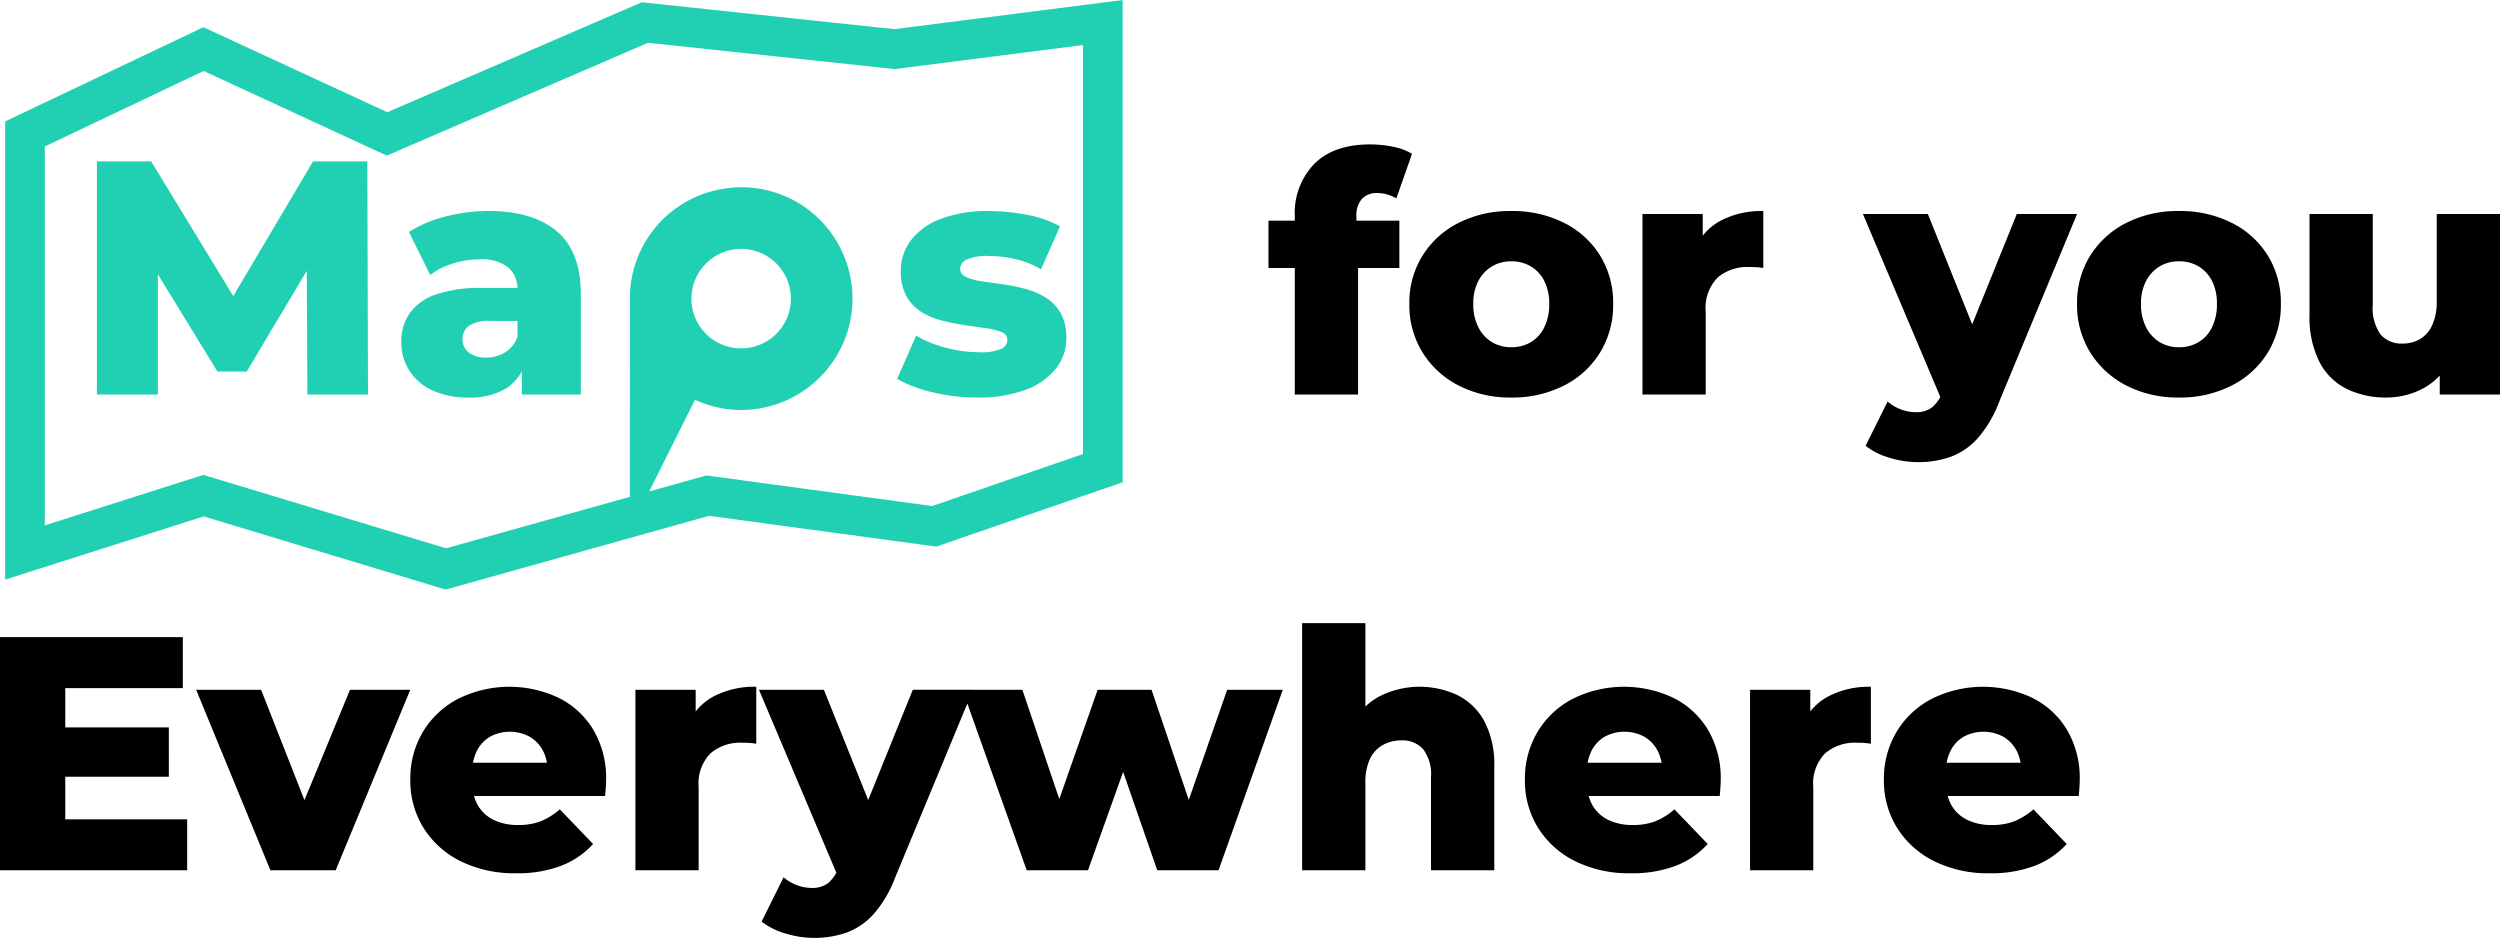
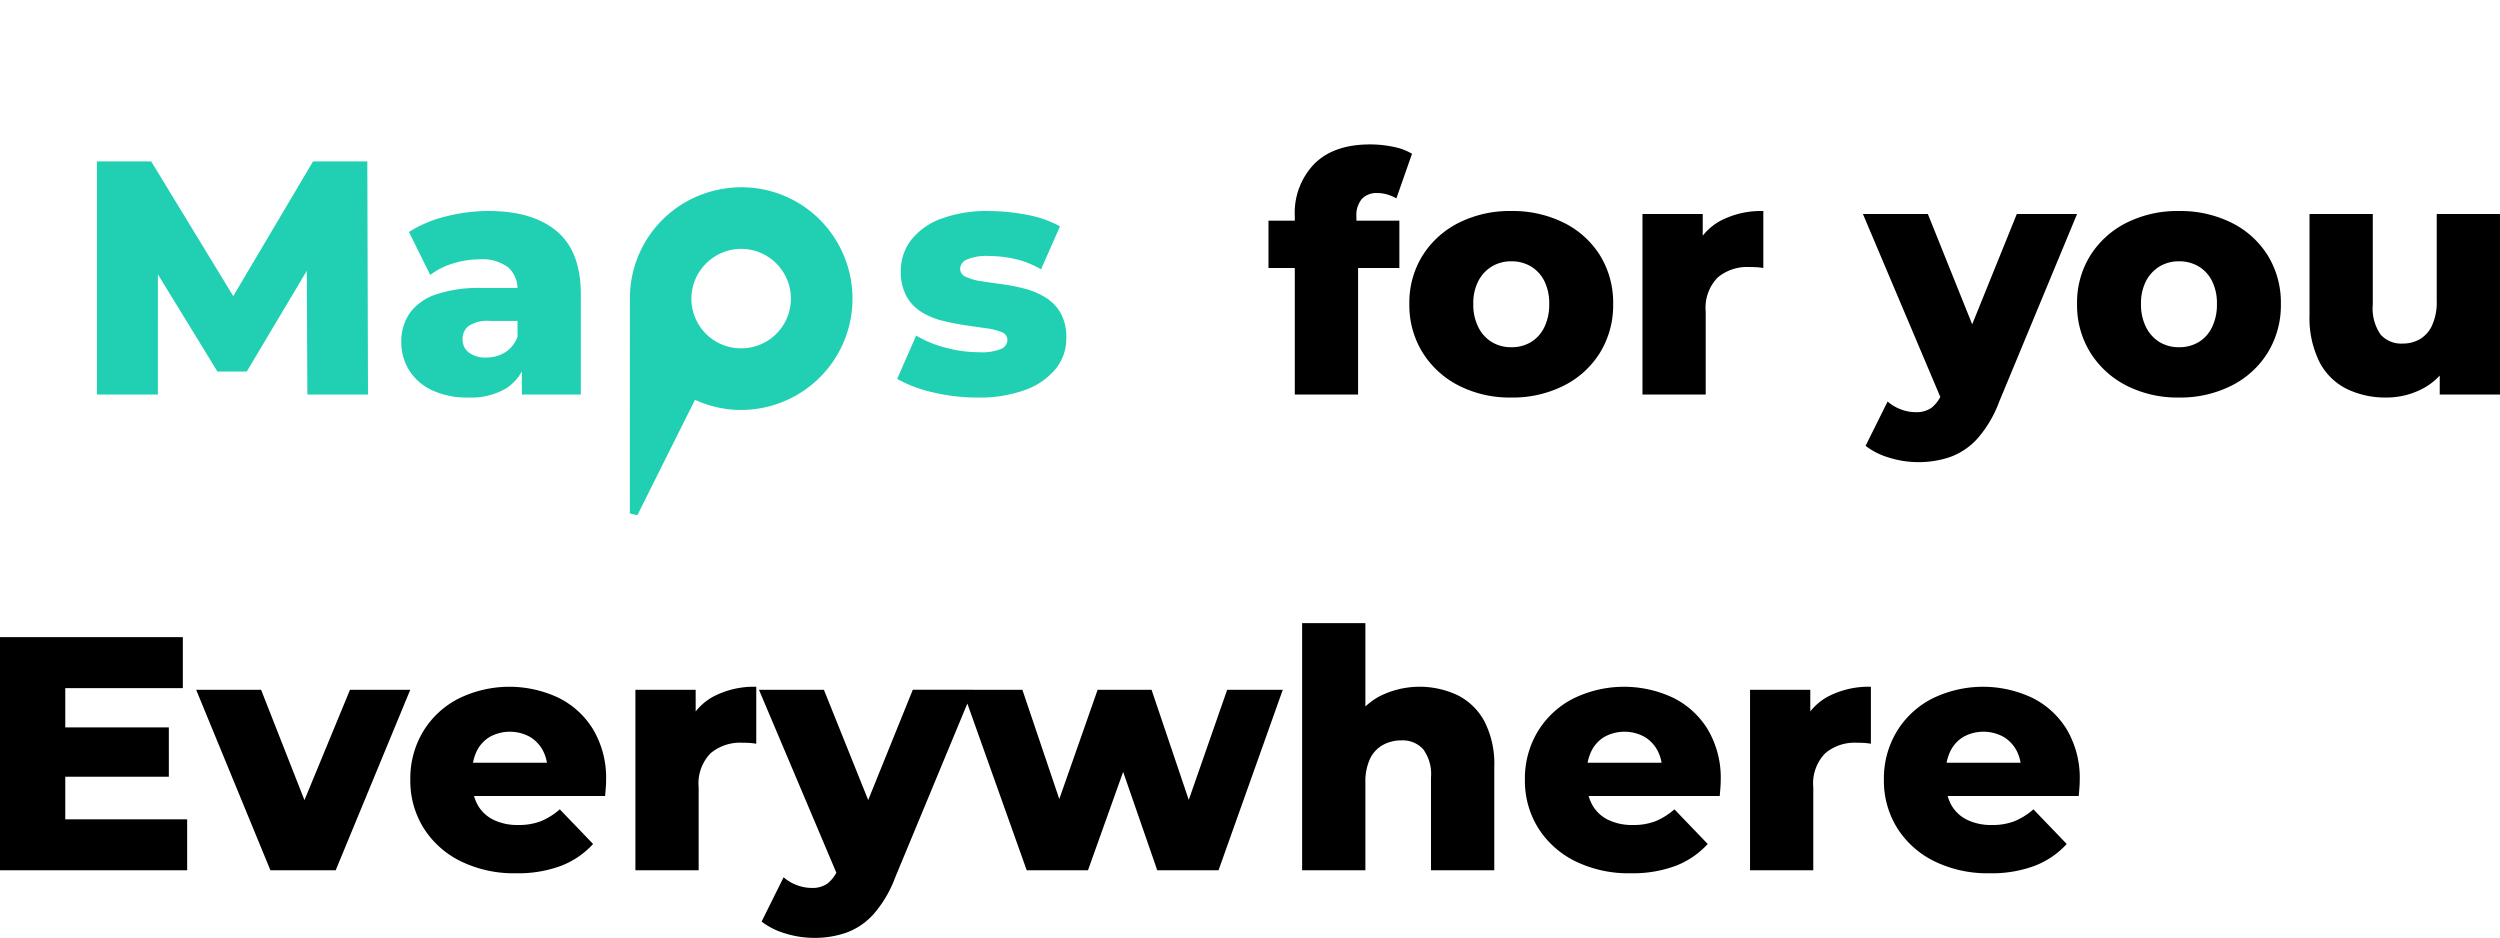
<svg xmlns="http://www.w3.org/2000/svg" width="315.294" height="118.282" viewBox="0 0 315.294 118.282">
  <g transform="translate(-3.066 -2.557)">
    <path d="M166.236,0V-22.512a8.883,8.883,0,0,1,2.457-6.573q2.457-2.457,7.035-2.457a14.334,14.334,0,0,1,2.9.294,7.5,7.5,0,0,1,2.394.882l-1.974,5.628a5.218,5.218,0,0,0-1.134-.483,4.365,4.365,0,0,0-1.26-.189,2.554,2.554,0,0,0-1.953.735,3.176,3.176,0,0,0-.693,2.247v1.638l.21,3.318V0Zm-3.318-15.96v-5.964h16.506v5.964ZM193.536.378A14.136,14.136,0,0,1,186.9-1.134a11.53,11.53,0,0,1-4.557-4.179,11.328,11.328,0,0,1-1.659-6.111,11.222,11.222,0,0,1,1.659-6.09,11.43,11.43,0,0,1,4.557-4.137,14.3,14.3,0,0,1,6.636-1.491,14.429,14.429,0,0,1,6.657,1.491,11.249,11.249,0,0,1,4.557,4.137,11.331,11.331,0,0,1,1.638,6.09,11.439,11.439,0,0,1-1.638,6.111,11.345,11.345,0,0,1-4.557,4.179A14.263,14.263,0,0,1,193.536.378Zm0-6.342a4.755,4.755,0,0,0,2.457-.63,4.427,4.427,0,0,0,1.7-1.869,6.463,6.463,0,0,0,.63-2.961,6.2,6.2,0,0,0-.63-2.919,4.48,4.48,0,0,0-1.7-1.827,4.755,4.755,0,0,0-2.457-.63,4.673,4.673,0,0,0-2.415.63,4.622,4.622,0,0,0-1.722,1.827,6.037,6.037,0,0,0-.651,2.919,6.289,6.289,0,0,0,.651,2.961,4.561,4.561,0,0,0,1.722,1.869A4.673,4.673,0,0,0,193.536-5.964ZM210.084,0V-22.764h7.6v6.636l-1.134-1.89a7.346,7.346,0,0,1,3.276-3.843,11.028,11.028,0,0,1,5.5-1.281v7.182q-.546-.084-.945-.1t-.861-.021a5.778,5.778,0,0,0-3.948,1.323,5.449,5.449,0,0,0-1.512,4.305V0Zm34.734,8.526a12.2,12.2,0,0,1-3.633-.567,8.753,8.753,0,0,1-2.961-1.491L241,.882a5.325,5.325,0,0,0,1.659.987,5.262,5.262,0,0,0,1.869.357,3.27,3.27,0,0,0,2.058-.588,4.6,4.6,0,0,0,1.3-1.848l1.05-2.646.63-.8,7.728-19.11h7.6L255.066.924a14.884,14.884,0,0,1-2.709,4.6,8.585,8.585,0,0,1-3.4,2.331A12.154,12.154,0,0,1,244.818,8.526Zm3.108-7.56-10.038-23.73h8.19l7.392,18.4Zm29.82-.588a14.136,14.136,0,0,1-6.636-1.512,11.529,11.529,0,0,1-4.557-4.179,11.329,11.329,0,0,1-1.659-6.111,11.222,11.222,0,0,1,1.659-6.09,11.43,11.43,0,0,1,4.557-4.137,14.3,14.3,0,0,1,6.636-1.491,14.429,14.429,0,0,1,6.657,1.491,11.249,11.249,0,0,1,4.557,4.137,11.331,11.331,0,0,1,1.638,6.09,11.438,11.438,0,0,1-1.638,6.111A11.345,11.345,0,0,1,284.4-1.134,14.263,14.263,0,0,1,277.746.378Zm0-6.342a4.754,4.754,0,0,0,2.457-.63,4.427,4.427,0,0,0,1.7-1.869,6.463,6.463,0,0,0,.63-2.961,6.2,6.2,0,0,0-.63-2.919,4.48,4.48,0,0,0-1.7-1.827,4.754,4.754,0,0,0-2.457-.63,4.673,4.673,0,0,0-2.415.63,4.622,4.622,0,0,0-1.722,1.827,6.037,6.037,0,0,0-.651,2.919,6.289,6.289,0,0,0,.651,2.961,4.561,4.561,0,0,0,1.722,1.869A4.673,4.673,0,0,0,277.746-5.964ZM303.87.378a11.064,11.064,0,0,1-4.977-1.092,7.75,7.75,0,0,1-3.444-3.423,12.5,12.5,0,0,1-1.239-5.9V-22.764h7.98V-11.34a5.745,5.745,0,0,0,.987,3.78,3.5,3.5,0,0,0,2.793,1.134,4.277,4.277,0,0,0,2.142-.546,3.891,3.891,0,0,0,1.554-1.743,7.013,7.013,0,0,0,.588-3.087V-22.764h7.98V0h-7.6V-6.426L312.1-4.62a8.046,8.046,0,0,1-3.4,3.759A9.768,9.768,0,0,1,303.87.378ZM2.94,60V30.6H26v6.426H11.172V53.574H26.544V60Zm7.644-11.8V41.982h13.65V48.2ZM37.044,60,27.678,37.236h8.19l7.476,19.026H39.228l7.854-19.026h7.6L45.276,60Zm31,.378a15.279,15.279,0,0,1-7.035-1.533,11.515,11.515,0,0,1-4.662-4.2,11.251,11.251,0,0,1-1.659-6.069A11.473,11.473,0,0,1,56.3,42.507a11.15,11.15,0,0,1,4.473-4.158,14.526,14.526,0,0,1,12.558-.126,10.6,10.6,0,0,1,4.41,4.011A11.978,11.978,0,0,1,79.38,48.66q0,.42-.042.966t-.084,1.008H61.236v-4.2H75.012L71.988,47.61a5.292,5.292,0,0,0-.567-2.688,4.435,4.435,0,0,0-1.68-1.764,5.271,5.271,0,0,0-5,0,4.263,4.263,0,0,0-1.659,1.785,5.9,5.9,0,0,0-.588,2.709V48.87a5.766,5.766,0,0,0,.693,2.9,4.6,4.6,0,0,0,1.995,1.869,6.88,6.88,0,0,0,3.108.651,7.684,7.684,0,0,0,2.877-.483,8.656,8.656,0,0,0,2.373-1.491l4.2,4.368a10.614,10.614,0,0,1-4.032,2.751A15.414,15.414,0,0,1,68.04,60.378ZM83.076,60V37.236h7.6v6.636l-1.134-1.89a7.346,7.346,0,0,1,3.276-3.843,11.028,11.028,0,0,1,5.5-1.281V44.04q-.546-.084-.945-.105t-.861-.021a5.778,5.778,0,0,0-3.948,1.323,5.449,5.449,0,0,0-1.512,4.305V60Zm22.512,8.526a12.2,12.2,0,0,1-3.633-.567,8.753,8.753,0,0,1-2.961-1.491l2.772-5.586a5.325,5.325,0,0,0,1.659.987,5.262,5.262,0,0,0,1.869.357,3.27,3.27,0,0,0,2.058-.588,4.6,4.6,0,0,0,1.3-1.848l1.05-2.646.63-.8,7.728-19.11h7.6l-9.828,23.688a14.884,14.884,0,0,1-2.709,4.6,8.585,8.585,0,0,1-3.4,2.331A12.154,12.154,0,0,1,105.588,68.526Zm3.108-7.56L98.658,37.236h8.19l7.392,18.4ZM132.426,60,124.32,37.236h7.56l6.426,19.026h-3.612l6.678-19.026h6.8L154.6,56.262h-3.528l6.636-19.026h7.014L156.618,60H148.89l-5.46-15.75h2.352L140.154,60Zm34.734,0V28.836h7.98V43.7l-1.848-1.89a8.731,8.731,0,0,1,3.57-3.717,11.226,11.226,0,0,1,9.912-.168,7.831,7.831,0,0,1,3.381,3.3,11.764,11.764,0,0,1,1.239,5.754V60h-7.98V48.282a5.269,5.269,0,0,0-.987-3.549,3.485,3.485,0,0,0-2.751-1.113,4.783,4.783,0,0,0-2.31.567,3.887,3.887,0,0,0-1.638,1.743A6.874,6.874,0,0,0,175.14,49V60Zm41.454.378a15.279,15.279,0,0,1-7.035-1.533,11.515,11.515,0,0,1-4.662-4.2,11.251,11.251,0,0,1-1.659-6.069,11.473,11.473,0,0,1,1.617-6.069,11.15,11.15,0,0,1,4.473-4.158,14.526,14.526,0,0,1,12.558-.126,10.6,10.6,0,0,1,4.41,4.011,11.978,11.978,0,0,1,1.638,6.426q0,.42-.042.966t-.084,1.008H201.81v-4.2h13.776l-3.024,1.176a5.292,5.292,0,0,0-.567-2.688,4.435,4.435,0,0,0-1.68-1.764,5.271,5.271,0,0,0-5,0,4.263,4.263,0,0,0-1.659,1.785,5.9,5.9,0,0,0-.588,2.709V48.87a5.766,5.766,0,0,0,.693,2.9,4.6,4.6,0,0,0,1.995,1.869,6.88,6.88,0,0,0,3.108.651,7.684,7.684,0,0,0,2.877-.483,8.656,8.656,0,0,0,2.373-1.491l4.2,4.368a10.614,10.614,0,0,1-4.032,2.751A15.414,15.414,0,0,1,208.614,60.378ZM223.65,60V37.236h7.6v6.636l-1.134-1.89a7.346,7.346,0,0,1,3.276-3.843,11.028,11.028,0,0,1,5.5-1.281V44.04q-.546-.084-.945-.105t-.861-.021a5.778,5.778,0,0,0-3.948,1.323,5.449,5.449,0,0,0-1.512,4.305V60Zm30.24.378a15.279,15.279,0,0,1-7.035-1.533,11.515,11.515,0,0,1-4.662-4.2,11.251,11.251,0,0,1-1.659-6.069,11.473,11.473,0,0,1,1.617-6.069,11.15,11.15,0,0,1,4.473-4.158,14.526,14.526,0,0,1,12.558-.126,10.6,10.6,0,0,1,4.41,4.011,11.977,11.977,0,0,1,1.638,6.426q0,.42-.042.966t-.084,1.008H247.086v-4.2h13.776l-3.024,1.176a5.292,5.292,0,0,0-.567-2.688,4.435,4.435,0,0,0-1.68-1.764,5.271,5.271,0,0,0-5,0,4.263,4.263,0,0,0-1.659,1.785,5.9,5.9,0,0,0-.588,2.709V48.87a5.766,5.766,0,0,0,.693,2.9,4.6,4.6,0,0,0,1.995,1.869,6.88,6.88,0,0,0,3.108.651,7.684,7.684,0,0,0,2.877-.483,8.656,8.656,0,0,0,2.373-1.491l4.2,4.368a10.615,10.615,0,0,1-4.032,2.751A15.414,15.414,0,0,1,253.89,60.378Z" transform="translate(0.126 52.313)" />
    <path d="M15.162,0V-29.4h6.846L34.188-9.408H30.576L42.42-29.4h6.846L49.35,0H41.706l-.084-17.766h1.3L34.062-2.9h-3.7L21.252-17.766h1.6V0ZM68.754,0V-4.242l-.546-1.05V-13.1a3.705,3.705,0,0,0-1.155-2.919,5.436,5.436,0,0,0-3.675-1.029,11.081,11.081,0,0,0-3.318.525A8.841,8.841,0,0,0,57.2-15.078L54.516-20.5a15.451,15.451,0,0,1,4.641-1.953,21.705,21.705,0,0,1,5.4-.693q5.544,0,8.589,2.541t3.045,7.959V0Zm-6.72.378a10.452,10.452,0,0,1-4.62-.924,6.777,6.777,0,0,1-2.877-2.52,6.651,6.651,0,0,1-.987-3.57,6.182,6.182,0,0,1,1.071-3.633,6.68,6.68,0,0,1,3.3-2.352,16.94,16.94,0,0,1,5.754-.819h5.376v4.158H64.764a4.4,4.4,0,0,0-2.709.63,2.053,2.053,0,0,0-.777,1.68,2.032,2.032,0,0,0,.8,1.68,3.435,3.435,0,0,0,2.184.63,4.48,4.48,0,0,0,2.373-.651,3.8,3.8,0,0,0,1.575-1.995L69.3-4.368A5.875,5.875,0,0,1,66.843-.819,8.647,8.647,0,0,1,62.034.378Zm64.134,0a23.719,23.719,0,0,1-5.649-.672,16.13,16.13,0,0,1-4.431-1.68l2.394-5.46A14.206,14.206,0,0,0,122.22-5.9a16.372,16.372,0,0,0,4.2.567,6.452,6.452,0,0,0,2.793-.42,1.266,1.266,0,0,0,.777-1.134,1.041,1.041,0,0,0-.735-.987,7.736,7.736,0,0,0-1.932-.483q-1.2-.168-2.625-.378T121.821-9.3a9.249,9.249,0,0,1-2.646-1.092,5.449,5.449,0,0,1-1.911-1.995,6.412,6.412,0,0,1-.714-3.192,6.288,6.288,0,0,1,1.281-3.885,8.492,8.492,0,0,1,3.759-2.688,16.381,16.381,0,0,1,6.048-.987,25.105,25.105,0,0,1,4.851.483,13.512,13.512,0,0,1,4.137,1.449l-2.394,5.418a11.566,11.566,0,0,0-3.36-1.323,15.373,15.373,0,0,0-3.192-.357,6.212,6.212,0,0,0-2.835.462,1.329,1.329,0,0,0-.819,1.134,1.116,1.116,0,0,0,.714,1.029,6.676,6.676,0,0,0,1.911.546q1.2.189,2.625.378a23.725,23.725,0,0,1,2.877.567,9.7,9.7,0,0,1,2.646,1.113,5.5,5.5,0,0,1,1.911,1.974,6.291,6.291,0,0,1,.714,3.171,6.077,6.077,0,0,1-1.281,3.78,8.7,8.7,0,0,1-3.78,2.688A16.633,16.633,0,0,1,126.168.378Z" transform="translate(0.126 52.313)" fill="#21d0b2" />
    <g transform="translate(1868.225 124.621)">
      <path d="M-1785.223-57.307v-8.421q0-9.3.006-18.609a13.468,13.468,0,0,1,11.08-13.375,13.459,13.459,0,0,1,14.832,7.827,13.531,13.531,0,0,1-9.432,18.692,13.293,13.293,0,0,1-8.695-.969c-.083-.036-.161-.077-.244-.113-.006-.006-.018,0-.071-.006Q-1781.477-64.816-1785.223-57.307Zm20.31-27a6.778,6.778,0,0,0-6.768-6.869,6.8,6.8,0,0,0-6.78,6.619,6.762,6.762,0,0,0,6.619,6.923A6.765,6.765,0,0,0-1764.914-84.308Z" transform="translate(0)" fill="#21d0b2" stroke="#21d0b2" stroke-width="1" />
    </g>
-     <path d="M339.366,231.971V179.183l22.517-10.7,23.142,10.7,32.525-14.051,31.482,3.355,26.27-3.355v56.2l-21.266,7.338L425.47,224.8l-33.028,9.243L361.883,224.8Z" transform="translate(-333.15 -159.735)" fill="none" stroke="#21d0b2" stroke-linecap="round" stroke-width="5" />
  </g>
</svg>